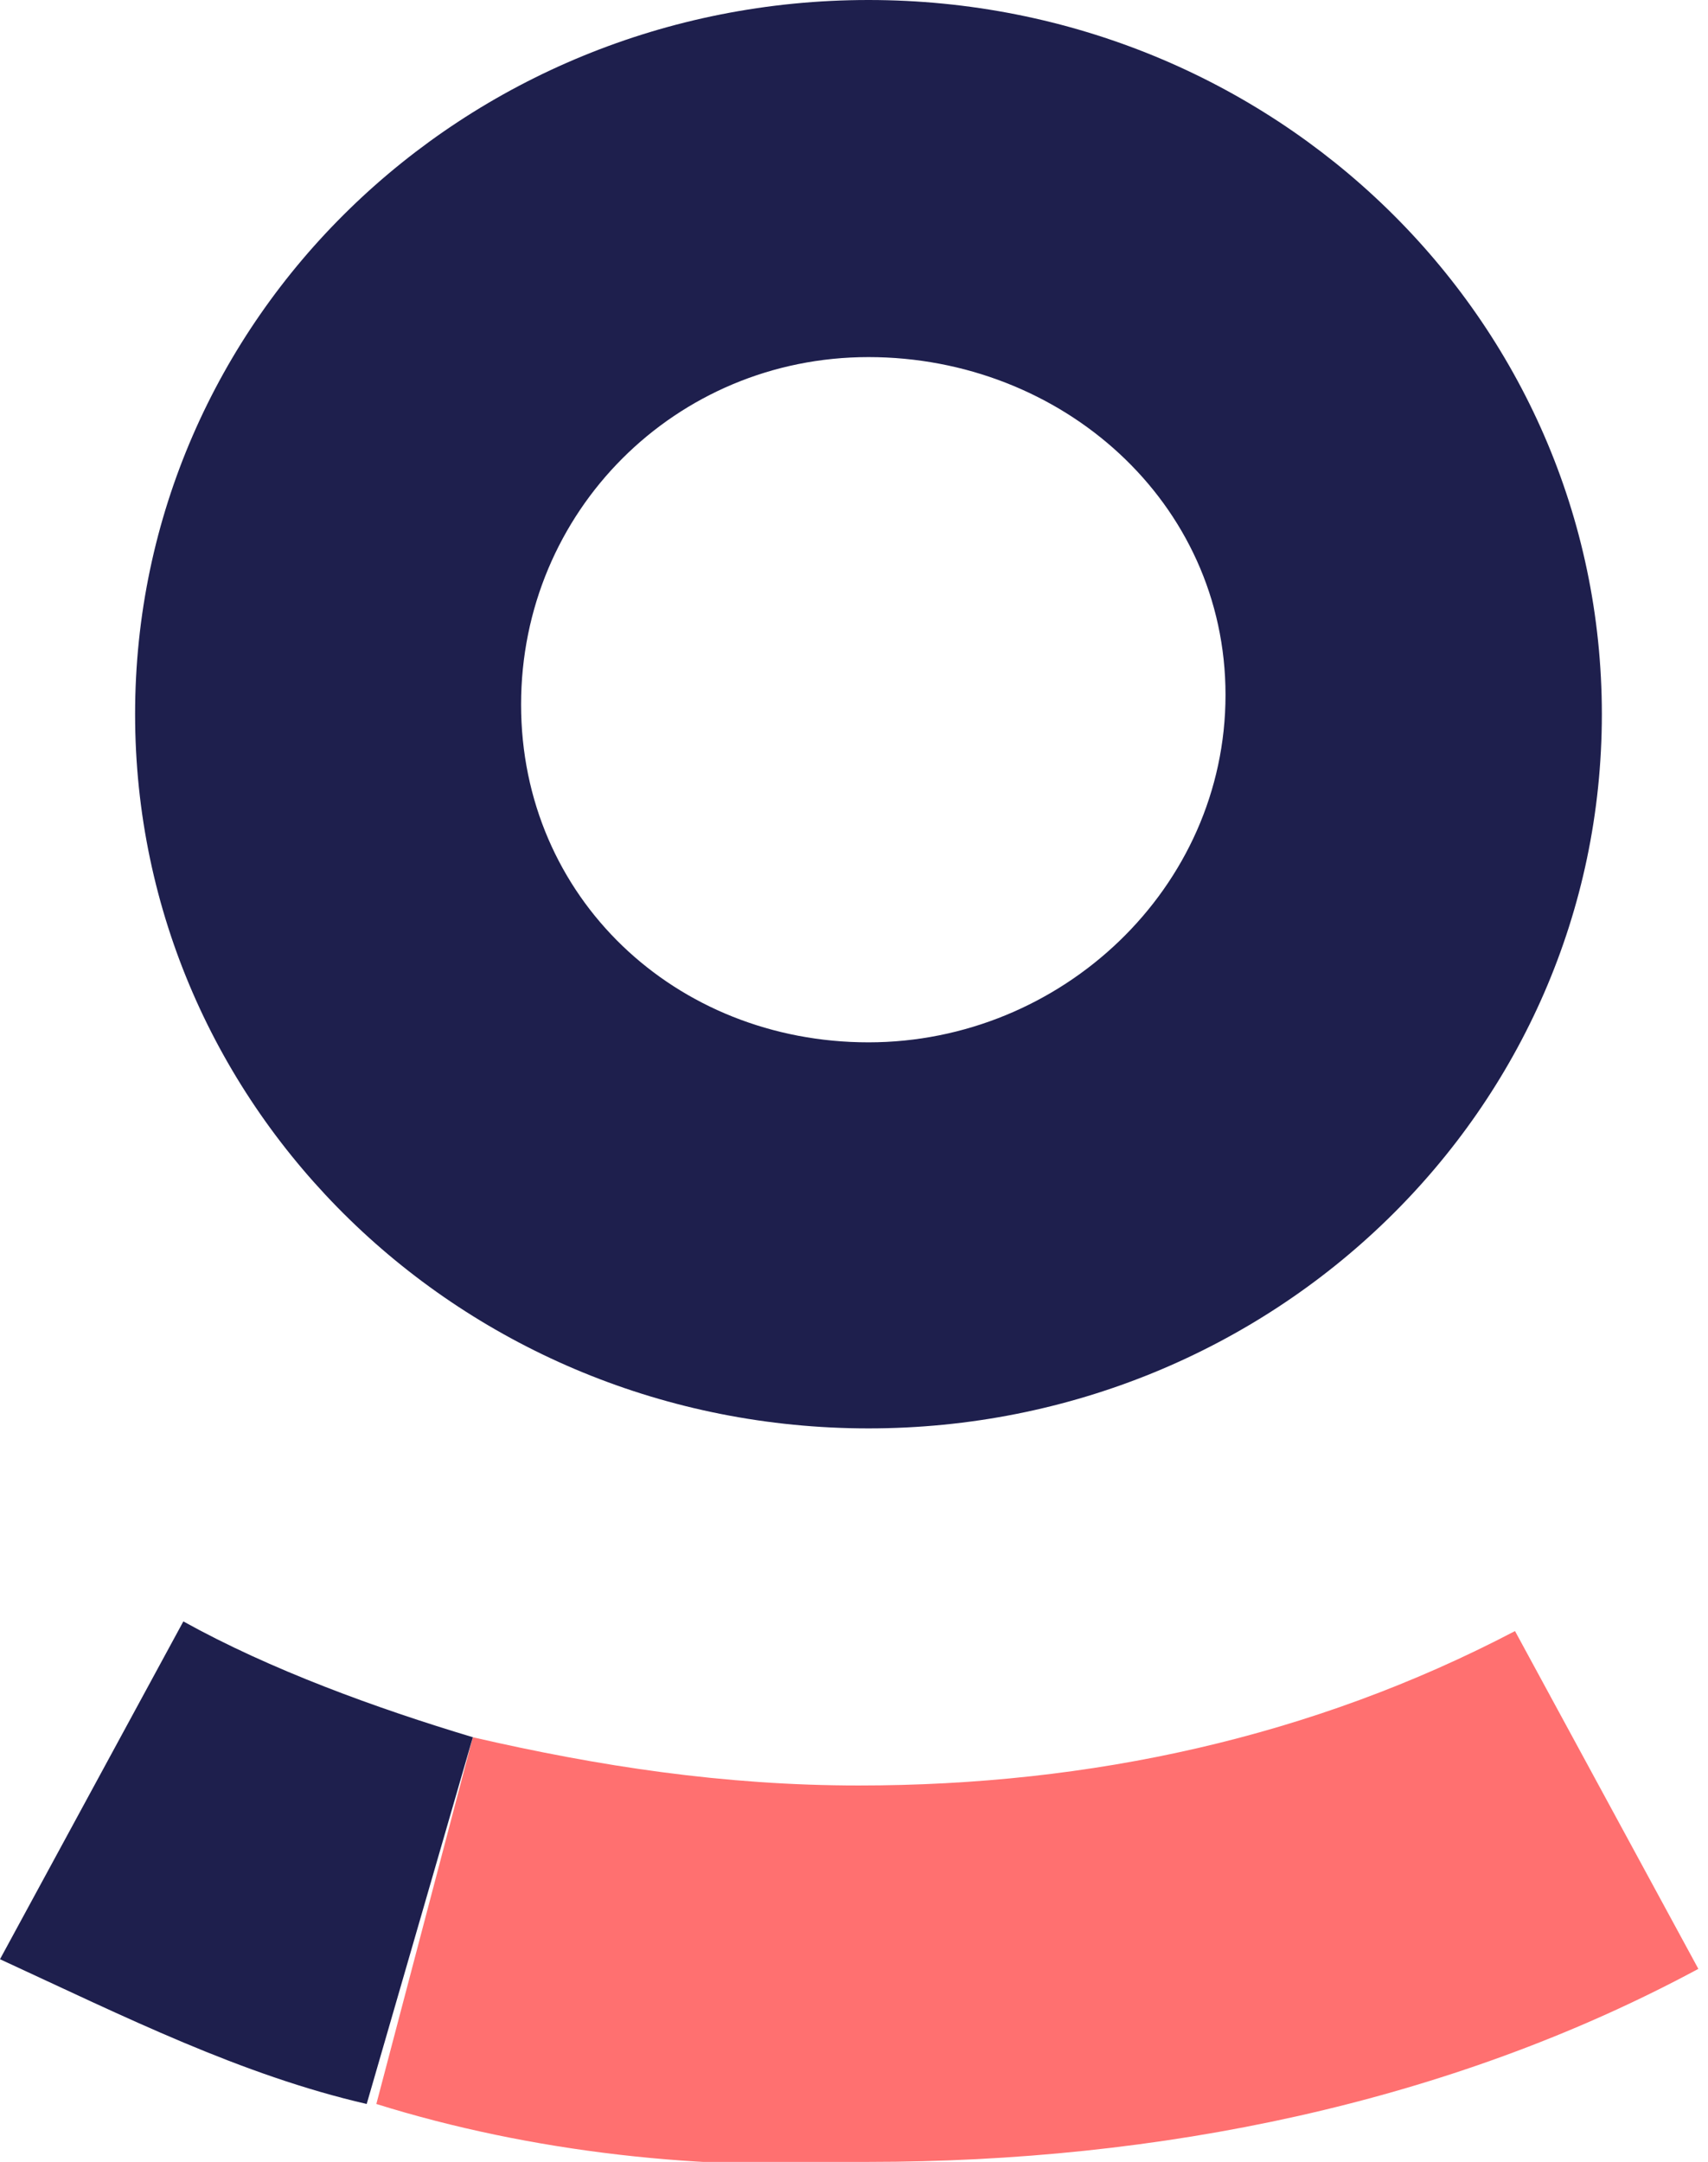
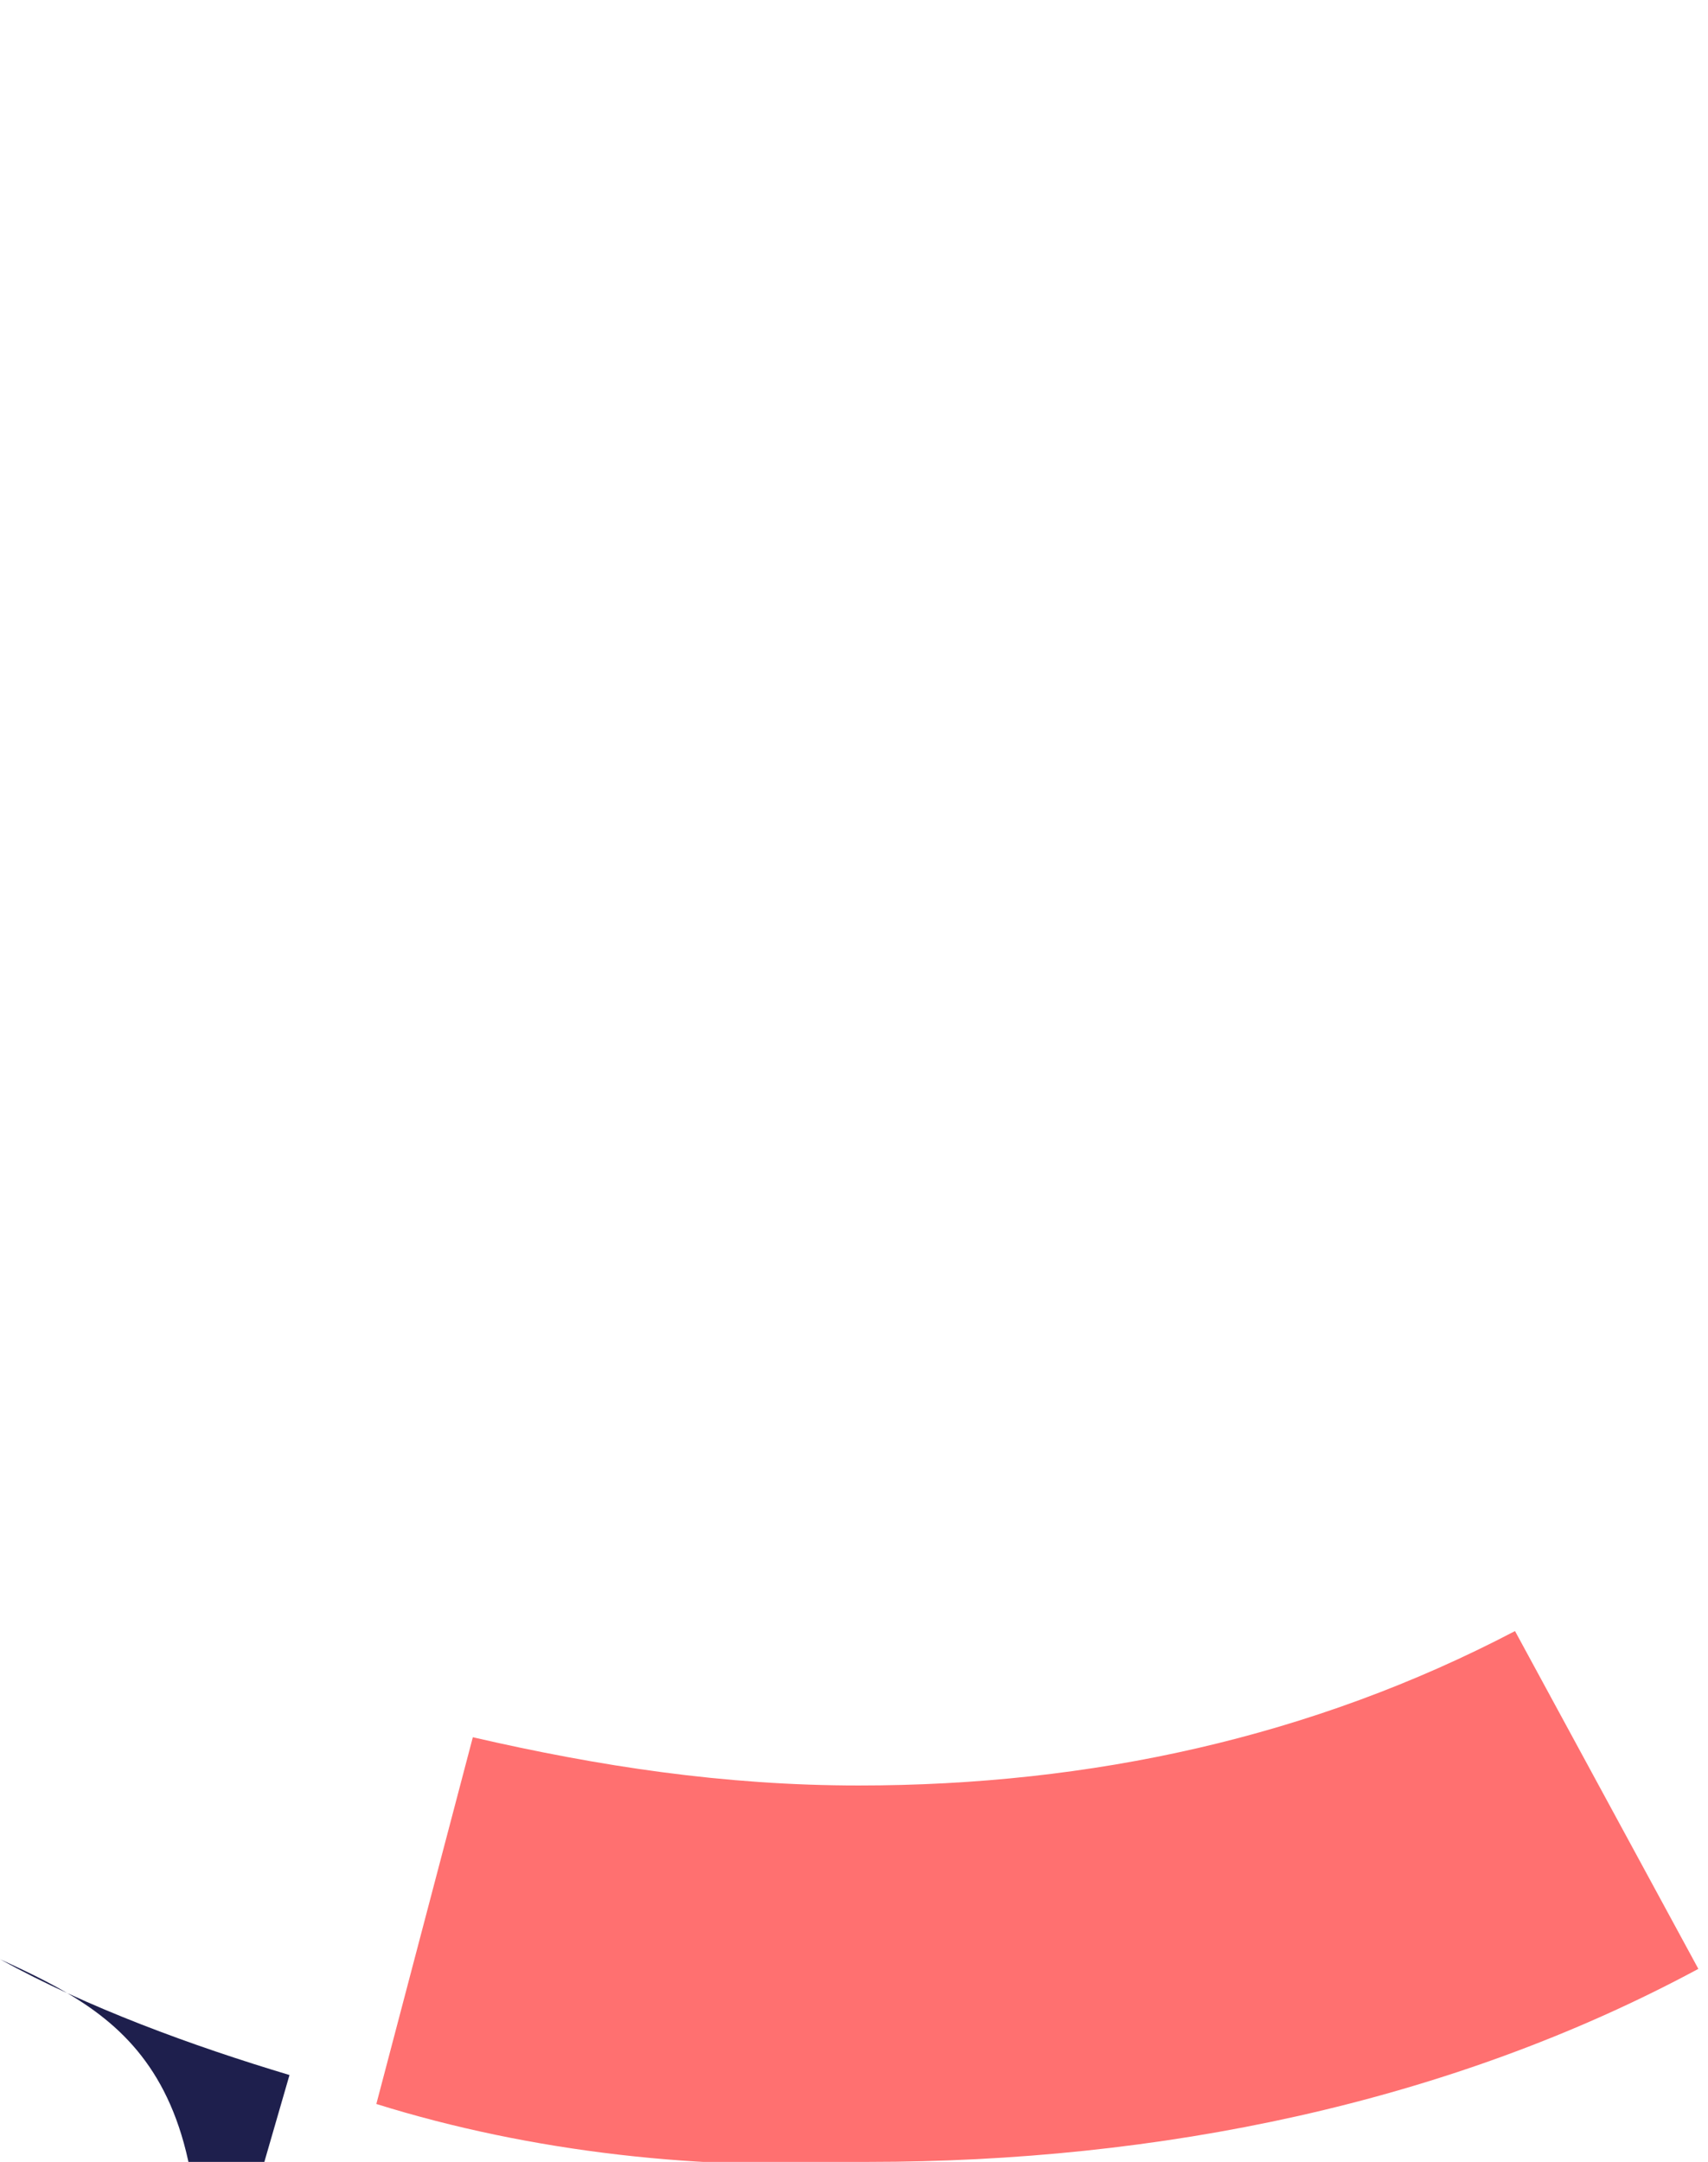
<svg xmlns="http://www.w3.org/2000/svg" version="1.1" id="Layer_1" x="0px" y="0px" viewBox="0 0 17.7 22.4" style="enable-background:new 0 0 17.7 22.4;" xml:space="preserve">
  <style type="text/css">
	.st0{fill:#FF7070;}
	.st1{fill:#1E1F4D;}
</style>
  <g>
    <path class="st0" d="M3.9,21.8L4.9,18c1.3,0.3,2.6,0.5,4,0.5c2.4,0,4.7-0.5,6.8-1.6l1.9,3.5c-2.6,1.4-5.6,2-8.6,2   C7.3,22.5,5.5,22.3,3.9,21.8z" />
-     <path class="st1" d="M0,20.3l1.9-3.5c0.9,0.5,2,0.9,3,1.2l-1.1,3.8C2.5,21.5,1.3,20.9,0,20.3z" />
-     <path class="st1" d="M9,0c4.2,0,7.6,3.3,7.6,7.4s-3.4,7.4-7.6,7.4s-7.6-3.3-7.6-7.4S4.8,0,9,0z M9,10.8c2,0,3.7-1.6,3.7-3.6   S11,3.7,9,3.7S5.4,5.3,5.4,7.3S7,10.8,9,10.8z" />
+     <path class="st1" d="M0,20.3c0.9,0.5,2,0.9,3,1.2l-1.1,3.8C2.5,21.5,1.3,20.9,0,20.3z" />
  </g>
</svg>